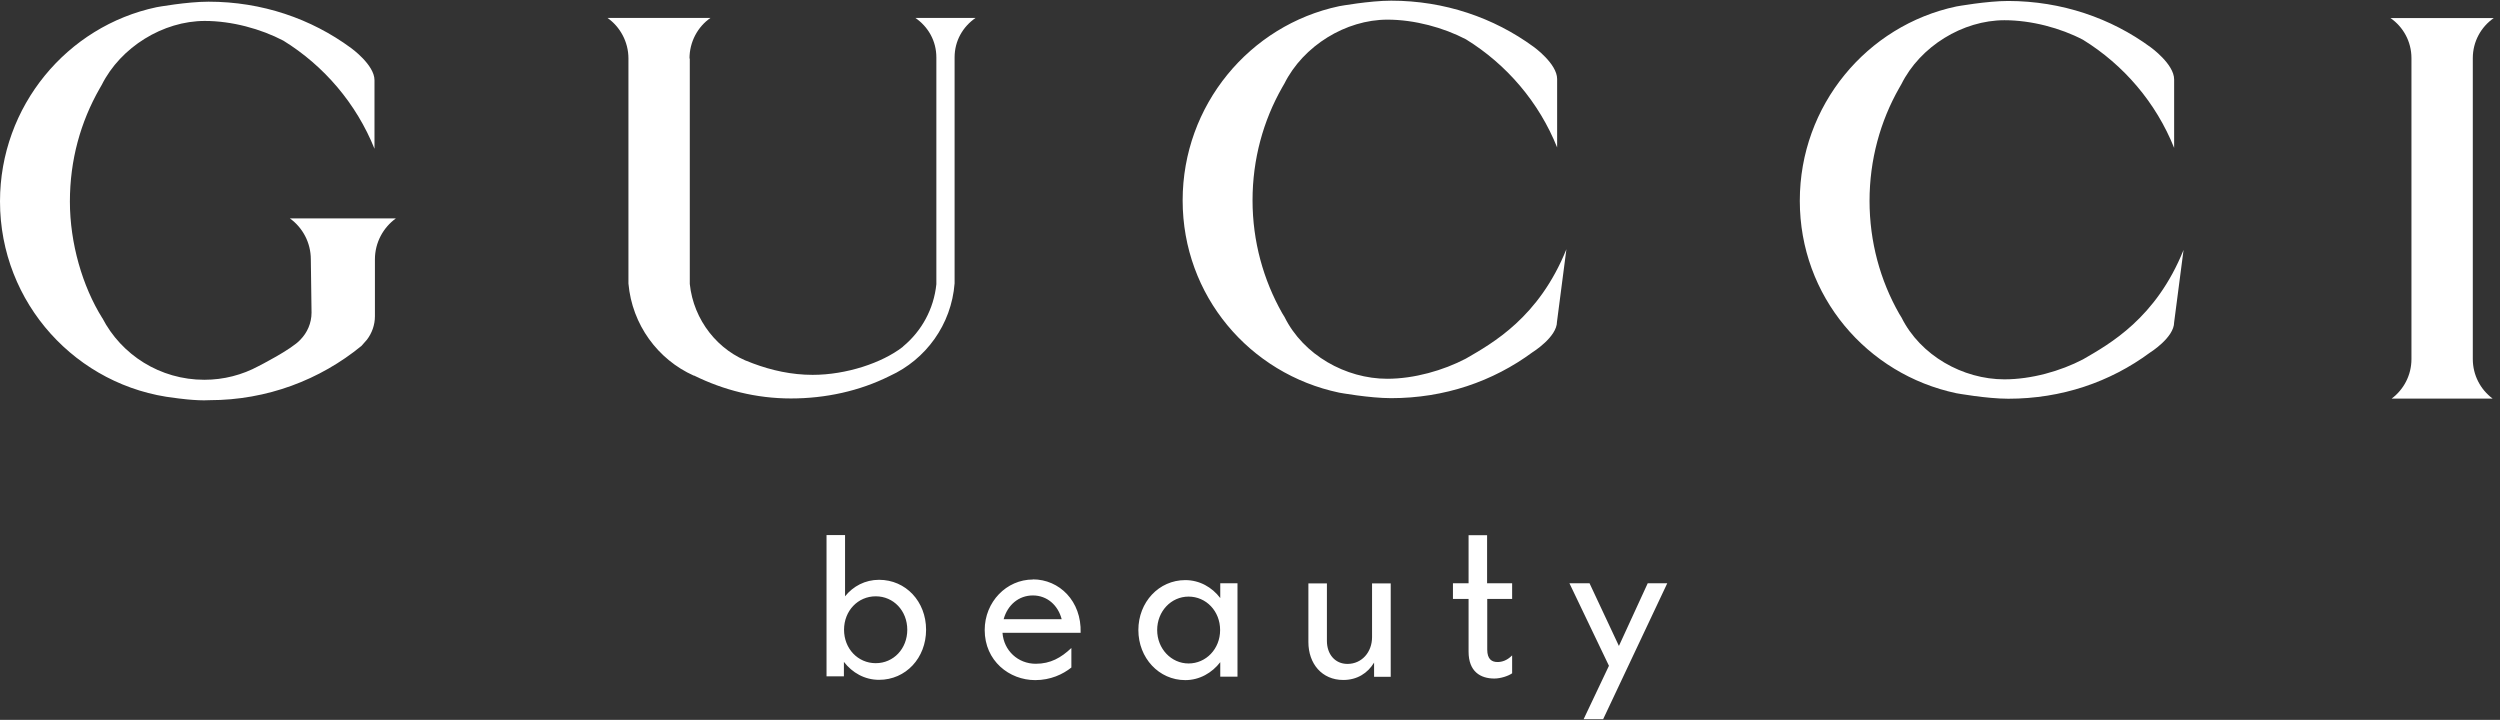
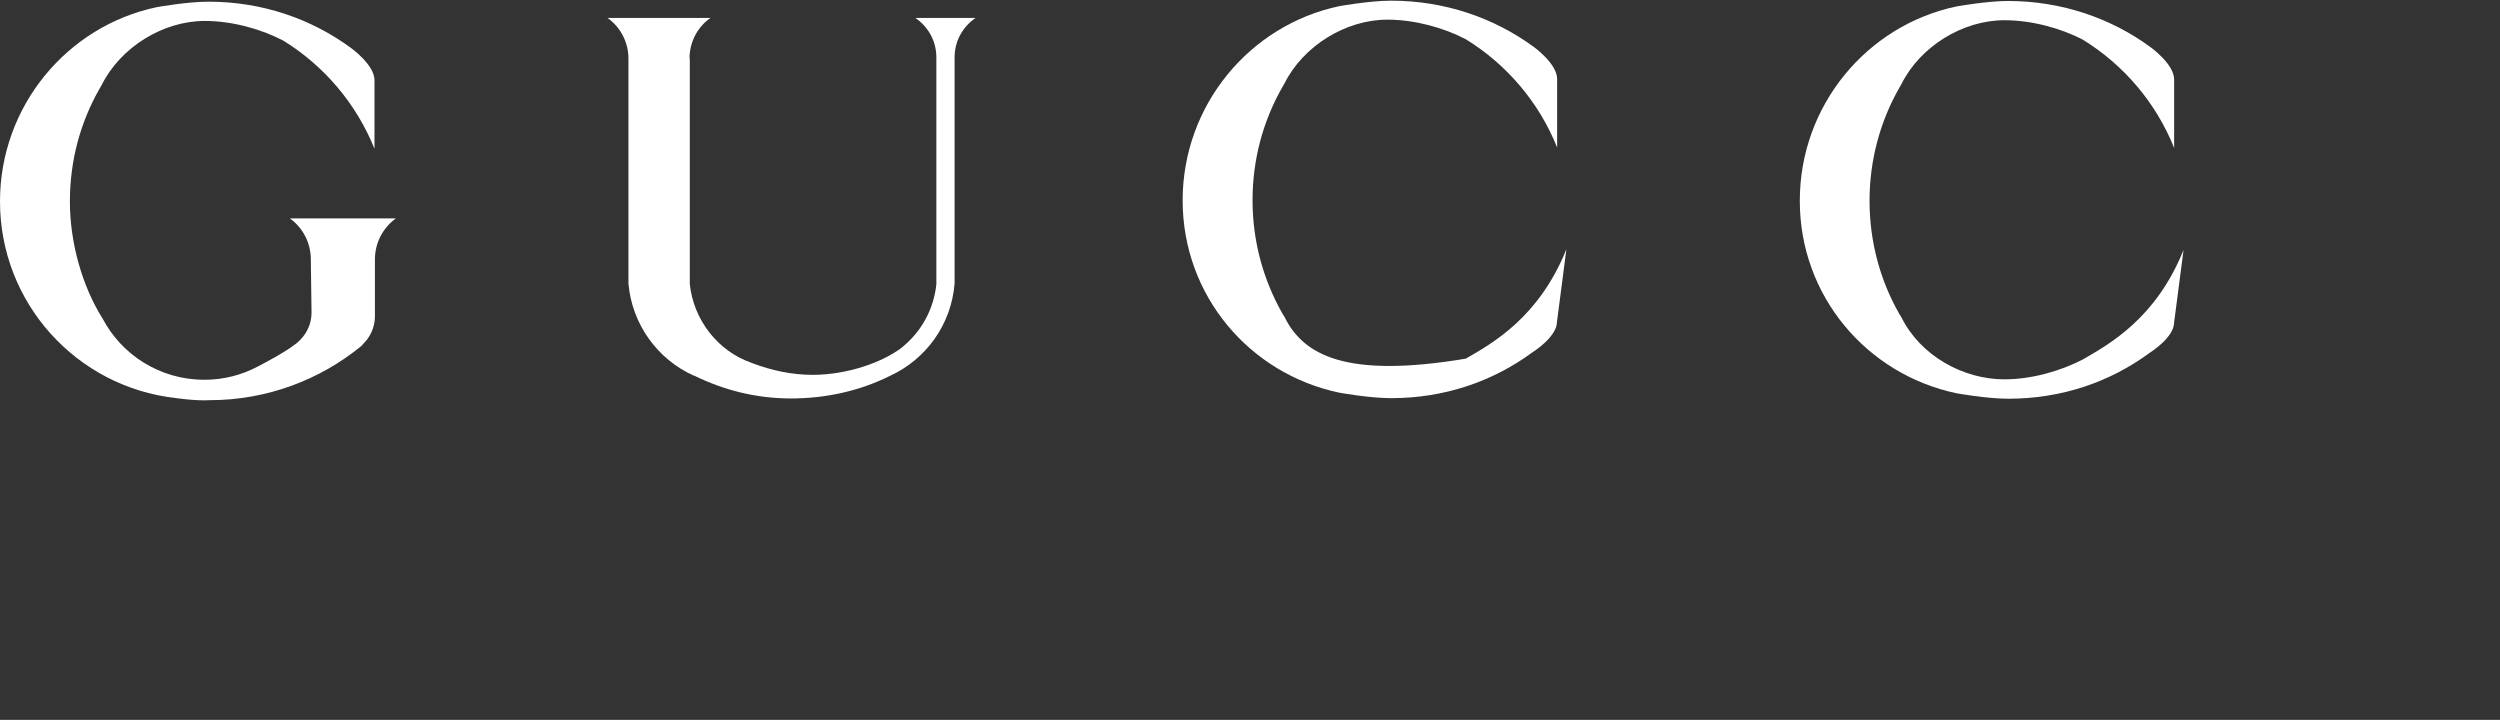
<svg xmlns="http://www.w3.org/2000/svg" width="191" height="55" viewBox="0 0 191 55" fill="none">
  <rect x="0" y="0" width="191" height="55" fill="#333333" stroke="none" />
  <path d="M7.816 24.304C6.301 21.882 5.34 18.586 5.34 15.401C5.34 12.216 6.158 9.319 7.606 6.776L7.772 6.488C9.22 3.591 12.47 1.6 15.643 1.6C17.721 1.6 19.933 2.208 21.646 3.104C24.764 5.028 27.229 7.926 28.611 11.365V6.123C28.611 4.951 26.82 3.668 26.82 3.668C23.769 1.423 20.01 0.129 15.931 0.129C14.272 0.129 11.962 0.55 11.962 0.55C5.119 1.998 0 8.114 0 15.39C0 23.165 5.859 29.556 13.399 30.408C13.399 30.408 14.958 30.64 15.997 30.574C20.408 30.574 24.454 29.015 27.616 26.427L28.036 25.951C28.412 25.454 28.644 24.834 28.644 24.16V19.814C28.644 18.52 29.285 17.381 30.247 16.684H22.144C23.116 17.381 23.747 18.531 23.747 19.814L23.802 23.883C23.802 24.691 23.47 25.421 22.951 25.951C22.287 26.692 19.745 27.975 19.745 27.975C18.517 28.639 17.102 29.015 15.61 29.015C12.227 29.015 9.275 27.113 7.816 24.293V24.304Z" fill="white" />
-   <path d="M90.354 15.313C90.354 22.59 95.473 28.561 102.316 29.999C102.316 29.999 104.627 30.419 106.285 30.419C110.353 30.419 114.057 29.148 117.097 26.903C117.097 26.903 118.954 25.753 118.954 24.58L119.673 19.04C117.572 24.26 114.034 26.217 111.989 27.4C110.276 28.296 108.054 28.938 105.986 28.938C102.813 28.938 99.574 27.124 98.137 24.215L97.96 23.928C96.523 21.384 95.694 18.443 95.694 15.302C95.694 12.162 96.512 9.22 97.96 6.676L98.126 6.389C99.574 3.491 102.825 1.501 105.997 1.501C108.076 1.501 110.287 2.109 112 3.005C115.118 4.929 117.583 7.815 118.965 11.266V6.035C118.965 4.863 117.174 3.58 117.174 3.58C114.123 1.346 110.353 0.052 106.285 0.052C104.627 0.052 102.316 0.472 102.316 0.472C95.473 1.921 90.354 8.037 90.354 15.313Z" fill="white" />
+   <path d="M90.354 15.313C90.354 22.59 95.473 28.561 102.316 29.999C102.316 29.999 104.627 30.419 106.285 30.419C110.353 30.419 114.057 29.148 117.097 26.903C117.097 26.903 118.954 25.753 118.954 24.58L119.673 19.04C117.572 24.26 114.034 26.217 111.989 27.4C102.813 28.938 99.574 27.124 98.137 24.215L97.96 23.928C96.523 21.384 95.694 18.443 95.694 15.302C95.694 12.162 96.512 9.22 97.96 6.676L98.126 6.389C99.574 3.491 102.825 1.501 105.997 1.501C108.076 1.501 110.287 2.109 112 3.005C115.118 4.929 117.583 7.815 118.965 11.266V6.035C118.965 4.863 117.174 3.58 117.174 3.58C114.123 1.346 110.353 0.052 106.285 0.052C104.627 0.052 102.316 0.472 102.316 0.472C95.473 1.921 90.354 8.037 90.354 15.313Z" fill="white" />
  <path d="M137.505 15.346C137.505 22.623 142.623 28.595 149.466 30.043C149.466 30.043 151.788 30.463 153.435 30.463C157.503 30.463 161.207 29.192 164.247 26.947C164.247 26.947 166.104 25.797 166.104 24.624L166.823 19.095C164.723 24.315 161.185 26.272 159.14 27.456C157.426 28.351 155.204 28.982 153.137 28.982C149.964 28.982 146.725 27.168 145.276 24.259L145.1 23.972C143.651 21.428 142.833 18.476 142.833 15.346C142.833 12.217 143.651 9.264 145.1 6.72L145.265 6.433C146.703 3.536 149.964 1.545 153.137 1.545C155.204 1.545 157.426 2.142 159.14 3.038C162.257 4.962 164.723 7.848 166.104 11.299V6.068C166.104 4.896 164.314 3.613 164.314 3.613C161.273 1.379 157.515 0.085 153.435 0.074C151.788 0.074 149.466 0.494 149.466 0.494C142.623 1.943 137.505 8.059 137.505 15.335" fill="white" />
-   <path d="M190.514 1.379H182.632C183.605 2.054 184.235 3.171 184.235 4.443V27.434C184.235 28.672 183.638 29.767 182.721 30.453H190.437C189.519 29.767 188.922 28.672 188.922 27.434V4.443C188.922 3.171 189.553 2.054 190.525 1.379" fill="white" />
  <path d="M52.678 4.465C52.678 3.193 53.308 2.043 54.281 1.369H46.41C47.371 2.043 48.013 3.193 48.013 4.465V21.661C48.289 24.802 50.257 27.467 52.999 28.695H53.032C55.276 29.8 57.763 30.442 60.428 30.442C63.092 30.442 65.679 29.867 67.945 28.739L67.989 28.717C70.731 27.467 72.688 24.802 72.931 21.65V4.388C72.931 3.116 73.561 2.043 74.534 1.369H69.935C70.908 2.043 71.538 3.116 71.538 4.388V21.717C71.339 23.619 70.41 25.288 69.018 26.45L68.951 26.516C67.392 27.721 64.662 28.639 62.086 28.639C60.483 28.639 58.946 28.297 57.531 27.766L57.388 27.71C54.856 26.826 52.987 24.459 52.7 21.695V4.476L52.678 4.465Z" fill="white" />
-   <path d="M125.885 44.563L123.685 49.351L121.441 44.563H119.905L122.923 50.866L120.988 54.947H122.48L127.378 44.563H125.897H125.885ZM115.527 45.757V44.563H113.614V40.891H112.199V44.563H111.005V45.757H112.199V49.783C112.199 51.309 113.106 51.84 114.167 51.84C114.642 51.84 115.228 51.651 115.527 51.441V50.081H115.516C115.129 50.468 114.742 50.579 114.41 50.579C113.979 50.579 113.625 50.369 113.625 49.628V45.757H115.538H115.527ZM104.825 44.563V48.677C104.825 49.827 104.04 50.723 102.946 50.723C101.995 50.723 101.376 49.982 101.376 48.964V44.574H99.961V49.053C99.961 50.712 101 51.95 102.625 51.95C103.687 51.95 104.494 51.43 104.98 50.623V51.707H106.251V44.574H104.836L104.825 44.563ZM90.807 50.689C89.481 50.689 88.408 49.561 88.408 48.135C88.408 46.708 89.47 45.58 90.807 45.58C92.145 45.58 93.217 46.686 93.217 48.135C93.217 49.584 92.134 50.689 90.807 50.689ZM93.228 44.563V45.691C92.598 44.861 91.647 44.32 90.553 44.32C88.541 44.32 86.971 46.001 86.971 48.135C86.971 50.269 88.541 51.961 90.553 51.961C91.647 51.961 92.598 51.408 93.228 50.59V51.696H94.544V44.563H93.228ZM78.912 45.492C80.006 45.492 80.835 46.244 81.112 47.306H76.679C76.977 46.222 77.829 45.492 78.912 45.492ZM78.912 44.275C76.9 44.275 75.231 45.978 75.231 48.135C75.231 50.49 77.11 51.961 79.089 51.961C80.261 51.961 81.2 51.519 81.853 50.999V49.517H81.842C81.068 50.247 80.261 50.712 79.133 50.712C77.773 50.712 76.69 49.705 76.59 48.345H82.56C82.638 45.923 80.935 44.264 78.912 44.264M66.906 50.667C65.546 50.667 64.485 49.561 64.485 48.113C64.485 46.664 65.546 45.558 66.906 45.558C68.266 45.558 69.316 46.664 69.316 48.113C69.316 49.561 68.266 50.667 66.906 50.667ZM67.16 44.297C66.099 44.297 65.181 44.784 64.562 45.558V40.88H63.147V51.674H64.474V50.568C65.115 51.397 66.055 51.939 67.16 51.939C69.206 51.939 70.753 50.269 70.753 48.113C70.753 45.956 69.206 44.297 67.16 44.297Z" fill="white" />
</svg>